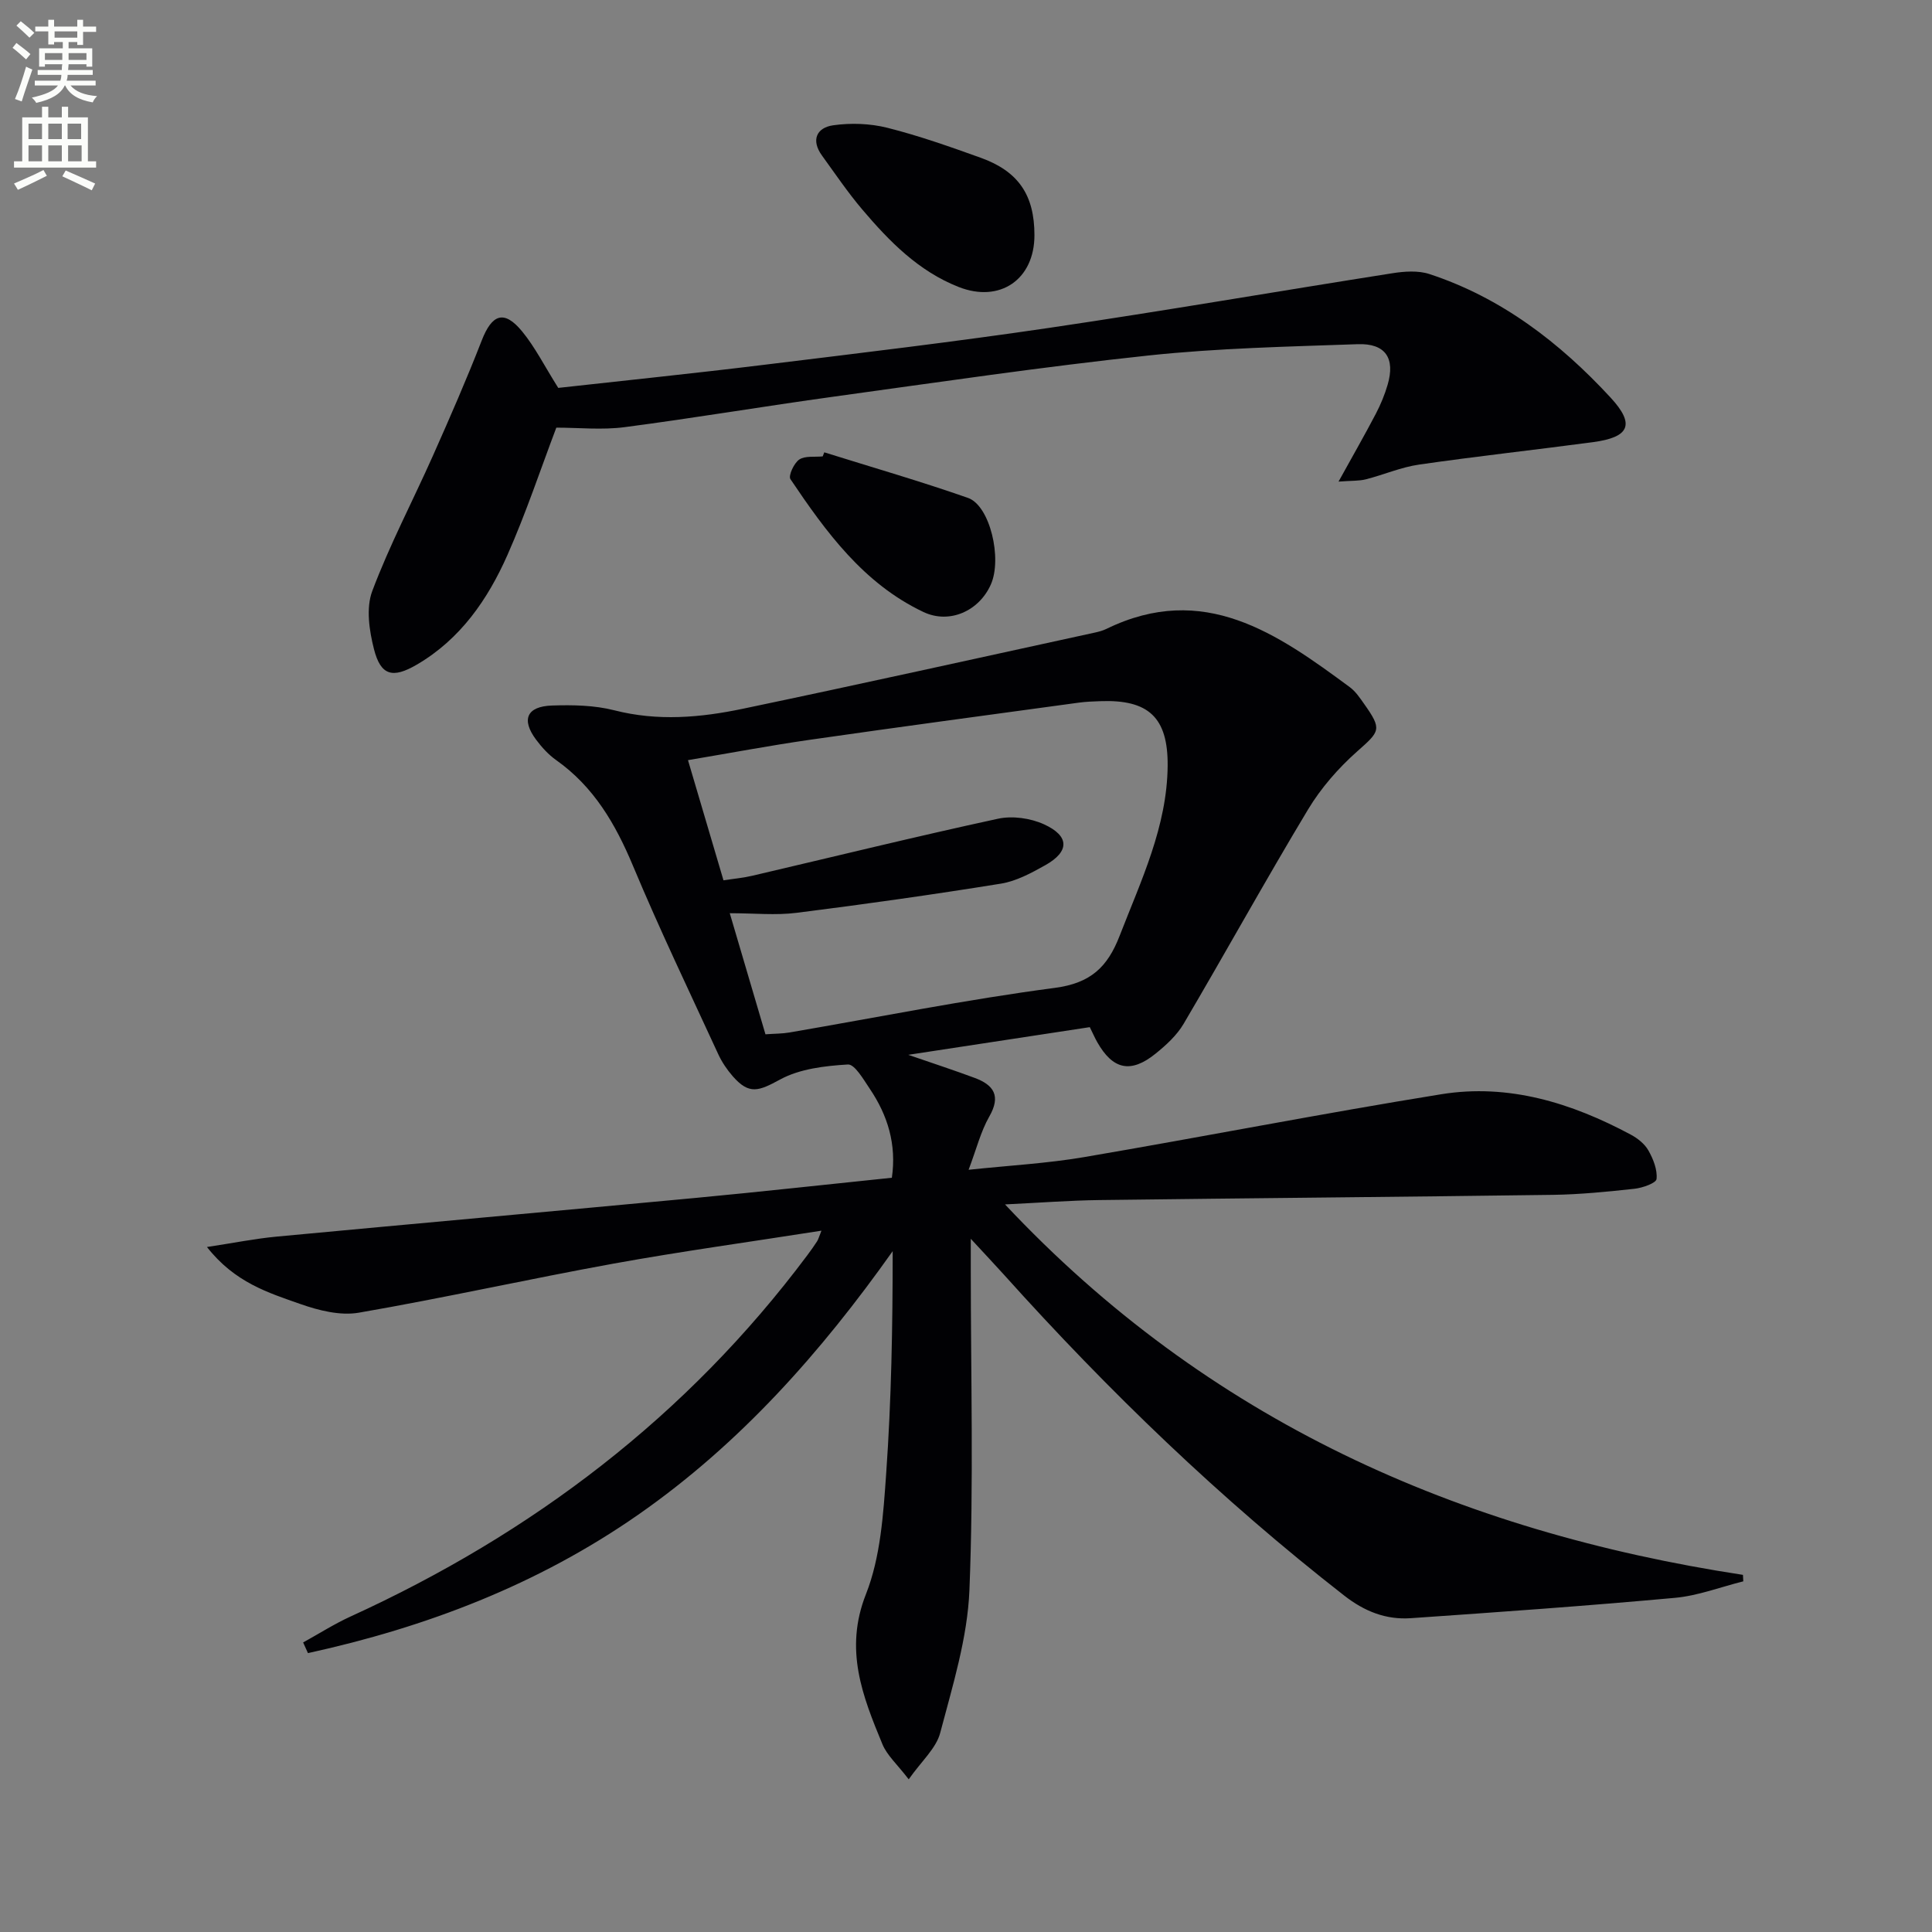
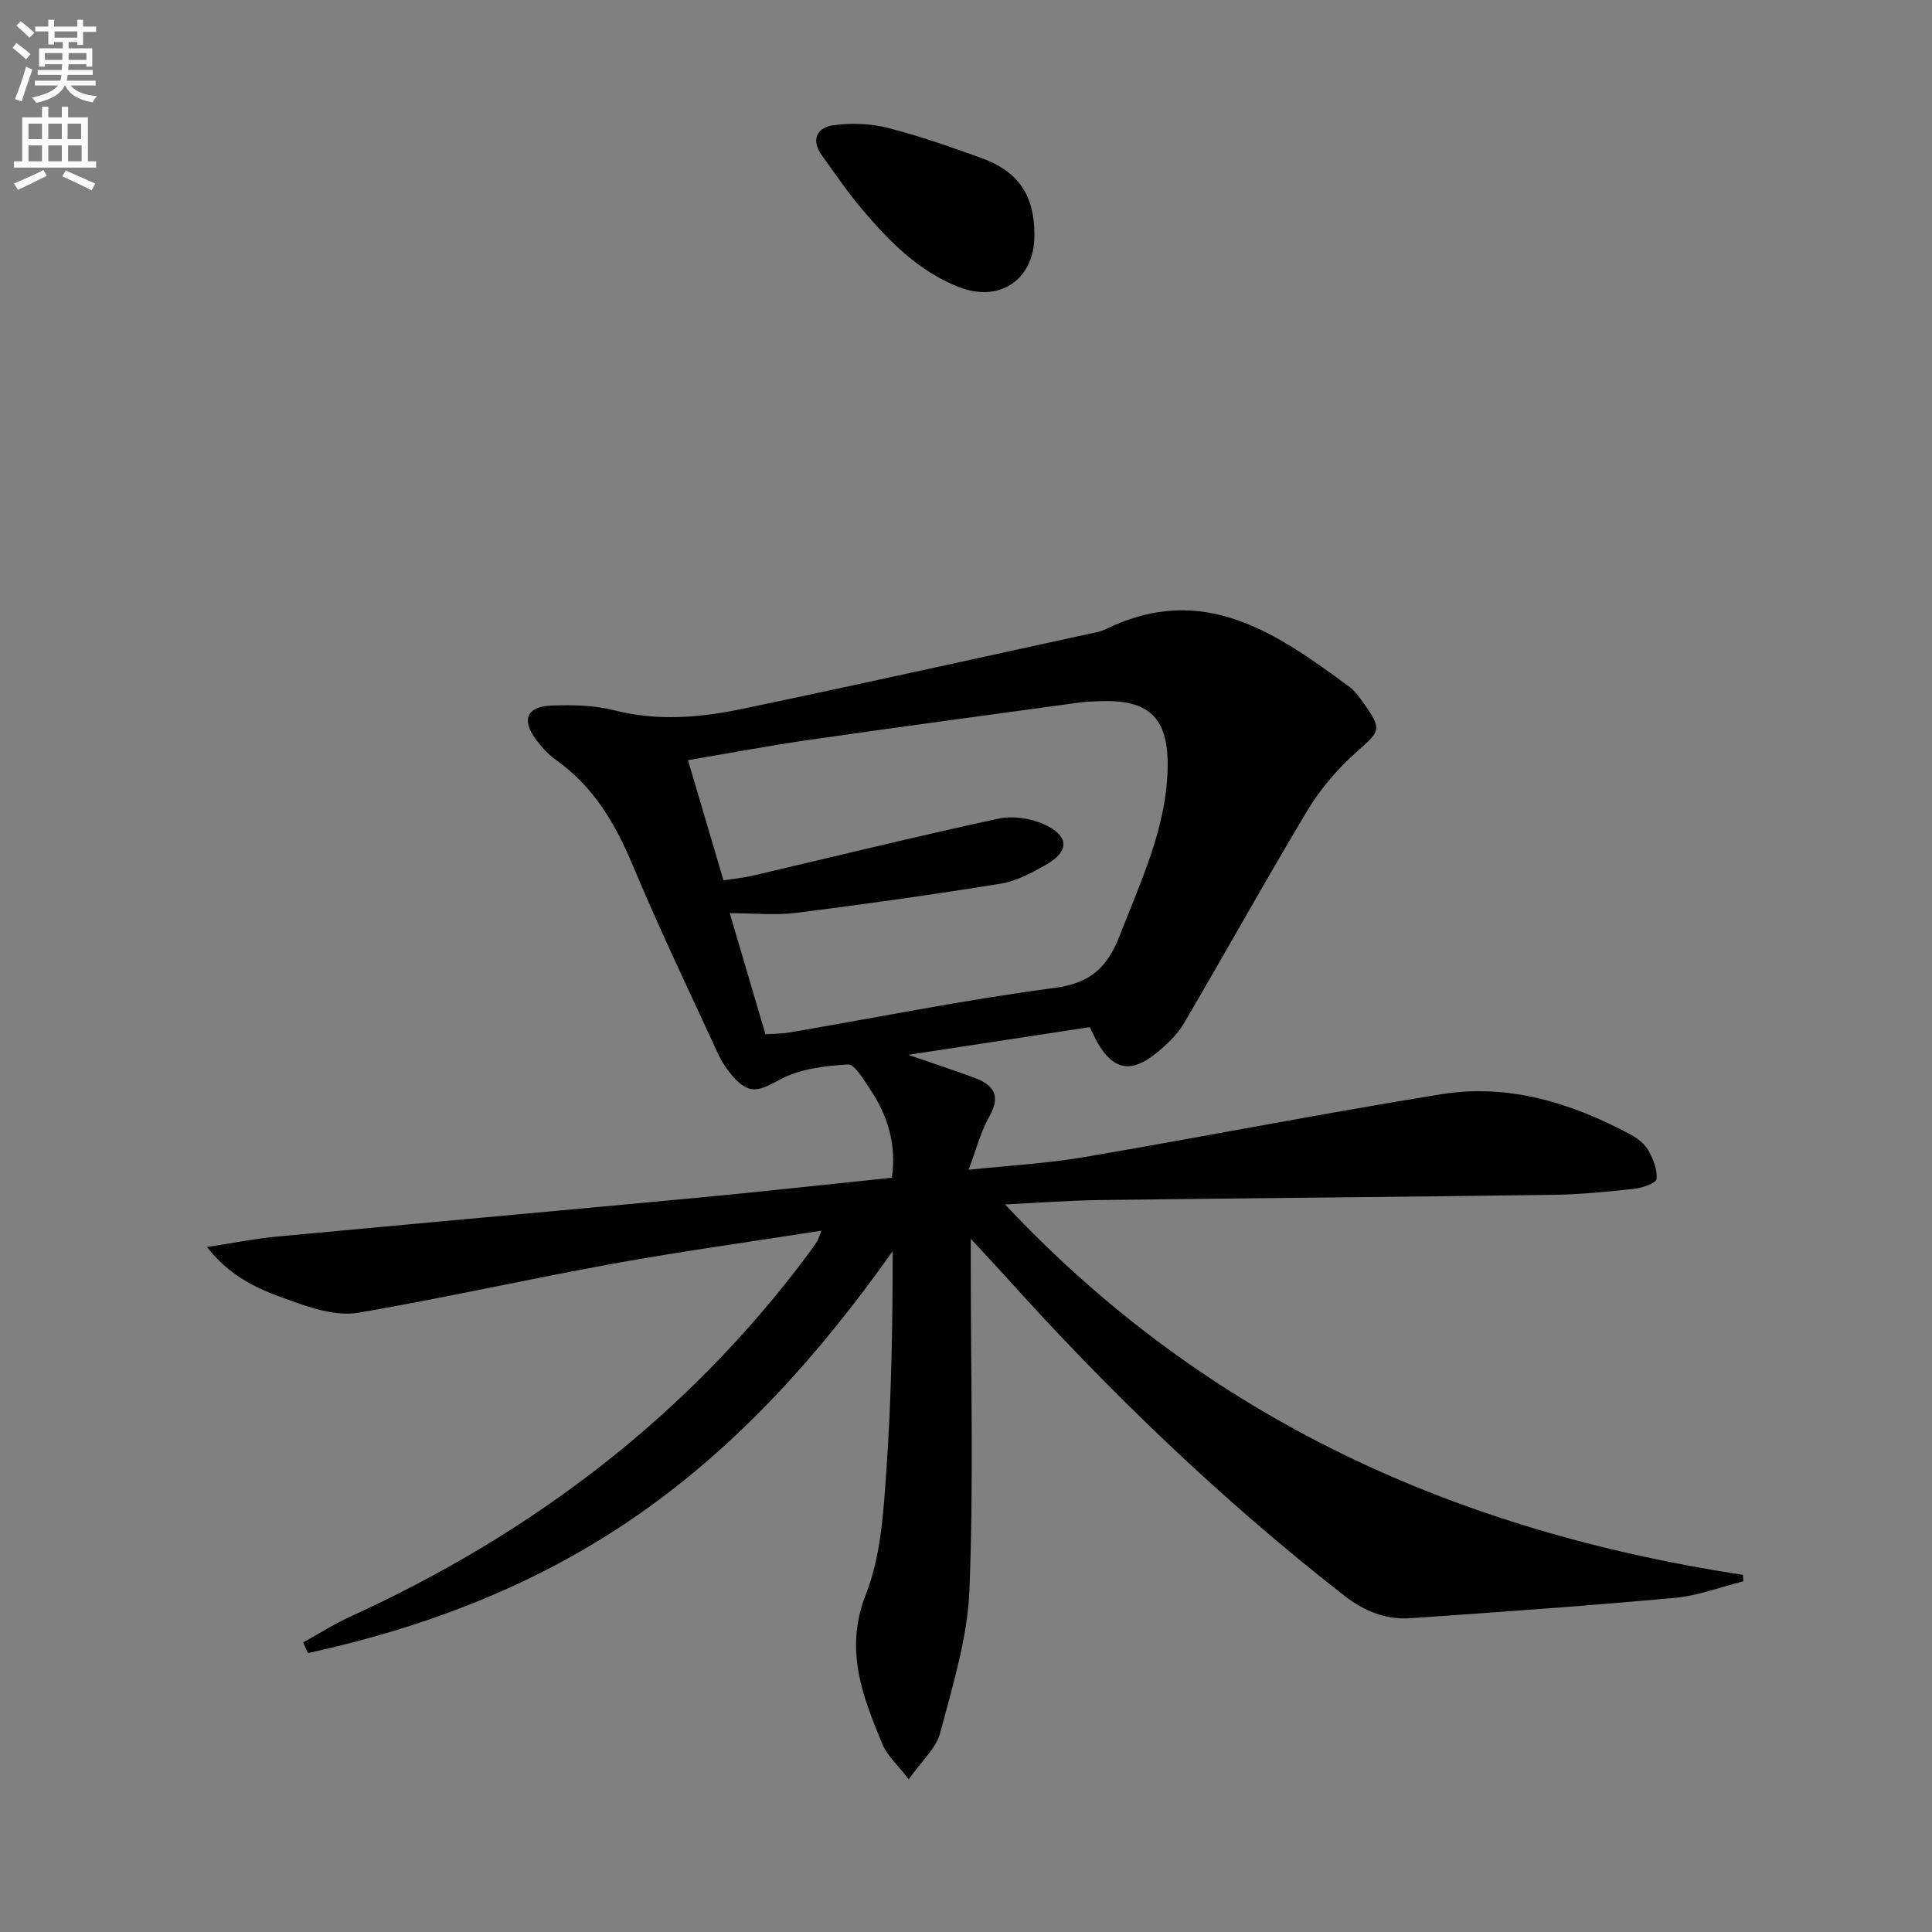
<svg xmlns="http://www.w3.org/2000/svg" enable-background="new 0 0 400 400" viewBox="0 0 400 400">
  <rect x="0" y="0" width="400" height="400" fill="#808080" stroke="none" />
  <path d="m2.6 9.9.8-1c.9.7 1.9 1.4 2.9 2.3l-.9 1.1c-1.1-1-2-1.8-2.8-2.4zm.5 10.6c.9-2.1 1.6-4.3 2.3-6.7.4.2.8.4 1.3.6-.7 2.1-1.5 4.3-2.2 6.6zm.3-15.2.9-.9c1 .8 2 1.6 2.8 2.4l-1 1c-.9-.9-1.8-1.7-2.7-2.5zm12.6-1.2h1.2v1.4h2.7v1.1h-2.7v2.7h-1.2v-.6h-1.8v1.3h4.9v3.8h-1.2v-.5h-3.7c0 .4-.1.9-.1 1.2h5.1v1h-5.2c0 .5-.1.9-.2 1.2h6v1h-5.2c1.1 1.3 2.9 2 5.5 2.2-.4.4-.7.8-.9 1.3-2.9-.5-4.8-1.6-5.7-3.5h-.1c-.8 1.7-2.7 2.9-5.9 3.6-.2-.4-.6-.8-.9-1.1 2.8-.6 4.6-1.4 5.4-2.5h-4.8v-1h5.3c.1-.3.2-.7.2-1.2h-4.9v-1h5c0-.4 0-.8.1-1.2h-3.6v.5h-1.2v-3.8h4.9v-1.3h-1.8v.5h-1.2v-2.7h-2.7v-1h2.7v-1.4h1.2v1.4h4.8zm-6.7 8.3h3.6c0-.4 0-.9 0-1.4h-3.6zm1.9-4.6h4.8v-1.3h-4.7v1.3zm6.7 3.2h-3.7v1.4h3.7z" fill="#fbfcfa" />
  <path d="m8.7 22.1h1.3v2.2h2.8v-2.2h1.3v2.2h4.1v9.1h1.7v1.3h-17v-1.3h1.7v-9.1h4.1zm.3 13.1.7 1.2c-1.8.9-3.8 1.9-6 2.9-.2-.4-.5-.8-.8-1.3 2.3-1 4.4-1.9 6.1-2.8zm-3.1-6.4h2.8v-3.2h-2.8zm0 4.6h2.8v-3.3h-2.8zm4.1-4.6h2.8v-3.2h-2.8zm0 4.6h2.8v-3.3h-2.8zm3.6 1.9c2.1.9 4.1 1.8 6.1 2.7l-.7 1.4c-2.2-1.1-4.2-2-6.1-2.9zm3.2-9.7h-2.8v3.2h2.8zm-2.7 7.8h2.8v-3.3h-2.8z" fill="#fbfcfa" />
  <g fill="#010104">
    <path d="m170.07 254.8c-14.83 2.33-28.97 4.27-43 6.81-17.63 3.2-35.13 7.12-52.79 10.17-3.84.66-8.3-.46-12.1-1.8-6.62-2.33-13.57-4.44-19.33-11.8 5.54-.84 9.94-1.73 14.39-2.15 28.94-2.72 57.9-5.3 86.85-8.02 13.39-1.26 26.76-2.75 40.56-4.17 1-6.92-.86-12.92-4.57-18.42-1.3-1.92-3.12-5.12-4.54-5.03-4.76.29-9.94.89-14.01 3.1-4.45 2.42-6.41 3.22-9.8-.64-1.19-1.36-2.25-2.92-3.01-4.56-5.98-12.98-12.17-25.88-17.68-39.06-3.62-8.65-8.1-16.34-15.88-21.85-1.6-1.13-2.99-2.66-4.17-4.24-3.11-4.17-1.94-6.9 3.32-7.07 4.29-.14 8.76-.06 12.88.99 8.98 2.3 17.84 1.52 26.61-.32 24.34-5.09 48.62-10.49 72.92-15.78.81-.18 1.63-.4 2.36-.76 20.13-9.8 35.34.95 50.42 12.1 1.17.87 2.05 2.19 2.91 3.41 3.78 5.34 3.32 5.66-1.43 9.87-3.89 3.45-7.48 7.56-10.16 12.01-8.82 14.66-17.09 29.65-25.77 44.39-1.4 2.37-3.6 4.39-5.78 6.15-5.15 4.17-8.87 3.34-12.1-2.37-.49-.86-.88-1.77-1.54-3.1-12.05 1.84-24.14 3.68-37.58 5.73 5.42 1.87 9.62 3.24 13.75 4.78 3.96 1.47 5.47 3.73 3.02 8-1.77 3.1-2.65 6.71-4.28 11.02 8.5-.9 16.25-1.32 23.84-2.61 24.7-4.21 49.29-9.04 74.02-13.03 13.93-2.25 26.96 1.79 39.21 8.35 1.43.76 2.91 1.93 3.68 3.3 1 1.77 1.88 3.99 1.68 5.9-.09.85-2.9 1.84-4.55 2.02-5.61.61-11.26 1.18-16.9 1.26-31.31.43-62.62.68-93.93 1.08-6.12.08-12.24.55-19.51.9 41.96 44.72 93.82 67.69 152.78 76.7.02.45.04.9.07 1.34-4.73 1.18-9.39 2.99-14.19 3.42-18.2 1.66-36.43 2.95-54.66 4.21-5.12.35-9.55-1.39-13.76-4.67-25.57-19.93-48.79-42.32-70.42-66.4-1.98-2.2-4.02-4.35-6.91-7.48v6.25c0 22.16.61 44.35-.28 66.48-.4 9.93-3.49 19.83-6.05 29.56-.84 3.21-3.87 5.84-6.52 9.62-2.41-3.14-4.49-4.96-5.44-7.26-4.12-9.96-7.95-19.59-3.42-31.06 3.03-7.68 3.6-16.54 4.19-24.95 1.08-15.24 1.35-30.54 1.35-46.08-14.87 20.99-31.6 39.87-52.68 54.56-20.85 14.53-43.94 23.31-68.38 28.66-.33-.74-.66-1.47-1-2.21 3.27-1.8 6.43-3.82 9.82-5.37 37.65-17.19 69.67-41.48 94.56-74.79.7-.93 1.37-1.88 2.01-2.86.27-.4.38-.88.92-2.23zm-20.28-72.54c2.13-.33 4.09-.5 5.99-.95 16.94-3.96 33.84-8.12 50.84-11.8 2.99-.65 6.74-.12 9.54 1.16 5.32 2.43 5.29 5.65.22 8.48-2.88 1.61-5.98 3.29-9.16 3.8-14.06 2.27-28.16 4.26-42.29 6.04-4.34.55-8.8.08-13.84.08 2.66 9 5.03 17.04 7.39 25.07 1.97-.14 3.48-.12 4.94-.37 18.32-3.14 36.56-6.82 54.97-9.24 7.44-.98 10.91-4.32 13.41-10.76 4.44-11.46 9.84-22.63 9.95-35.23.08-10.06-4.01-13.74-13.95-13.37-1.5.06-3 .1-4.48.31-18.59 2.54-37.18 5.03-55.75 7.7-8.27 1.19-16.49 2.75-25.13 4.2 2.56 8.61 4.89 16.53 7.35 24.88z" />
-     <path d="m115.58 80.31c13.91-1.55 28.28-3.02 42.6-4.78 19.77-2.42 39.56-4.77 59.26-7.68 23.63-3.49 47.18-7.56 70.78-11.27 2.52-.4 5.38-.61 7.73.16 14.91 4.9 26.99 14.2 37.48 25.55 5.18 5.6 3.95 8.25-3.67 9.26-11.98 1.6-24.01 2.91-35.97 4.64-3.74.54-7.31 2.11-11.01 3.05-1.41.36-2.93.26-5.65.47 3.02-5.47 5.46-9.72 7.73-14.06.99-1.9 1.83-3.92 2.43-5.98 1.62-5.5-.44-8.62-6.2-8.41-14.45.51-28.95.81-43.3 2.34-21.78 2.32-43.46 5.53-65.16 8.52-14.46 1.99-28.86 4.43-43.33 6.32-4.66.61-9.47.1-14.12.1-3.22 8.49-6.25 17.63-10.13 26.39-4.08 9.21-9.75 17.43-18.78 22.69-4.96 2.89-7.44 2.28-8.84-3.21-.98-3.84-1.68-8.52-.36-12.03 3.6-9.59 8.42-18.71 12.59-28.09 3.5-7.87 6.95-15.76 10.07-23.78 2.13-5.49 4.64-6.41 8.35-1.92 2.7 3.28 4.65 7.2 7.5 11.72z" />
    <path d="m214.17 48.68c.01 9.18-7.14 14.09-15.68 10.74-8.32-3.27-14.36-9.44-19.97-16.05-3-3.54-5.61-7.4-8.34-11.17-2.31-3.19-1.12-5.77 2.32-6.26 3.65-.52 7.62-.38 11.19.51 6.56 1.65 12.97 3.92 19.35 6.21 7.84 2.82 11.13 7.75 11.13 16.02z" />
-     <path d="m170.66 93.65c9.93 3.11 19.95 6 29.76 9.44 4.55 1.6 7.11 12.57 4.72 17.93-2.44 5.49-8.56 8.24-13.95 5.69-12.39-5.87-20.17-16.56-27.54-27.51-.47-.7.74-3.33 1.83-4.06 1.22-.81 3.2-.48 4.85-.65.12-.28.22-.56.33-.84z" />
+     <path d="m170.66 93.65z" />
  </g>
</svg>